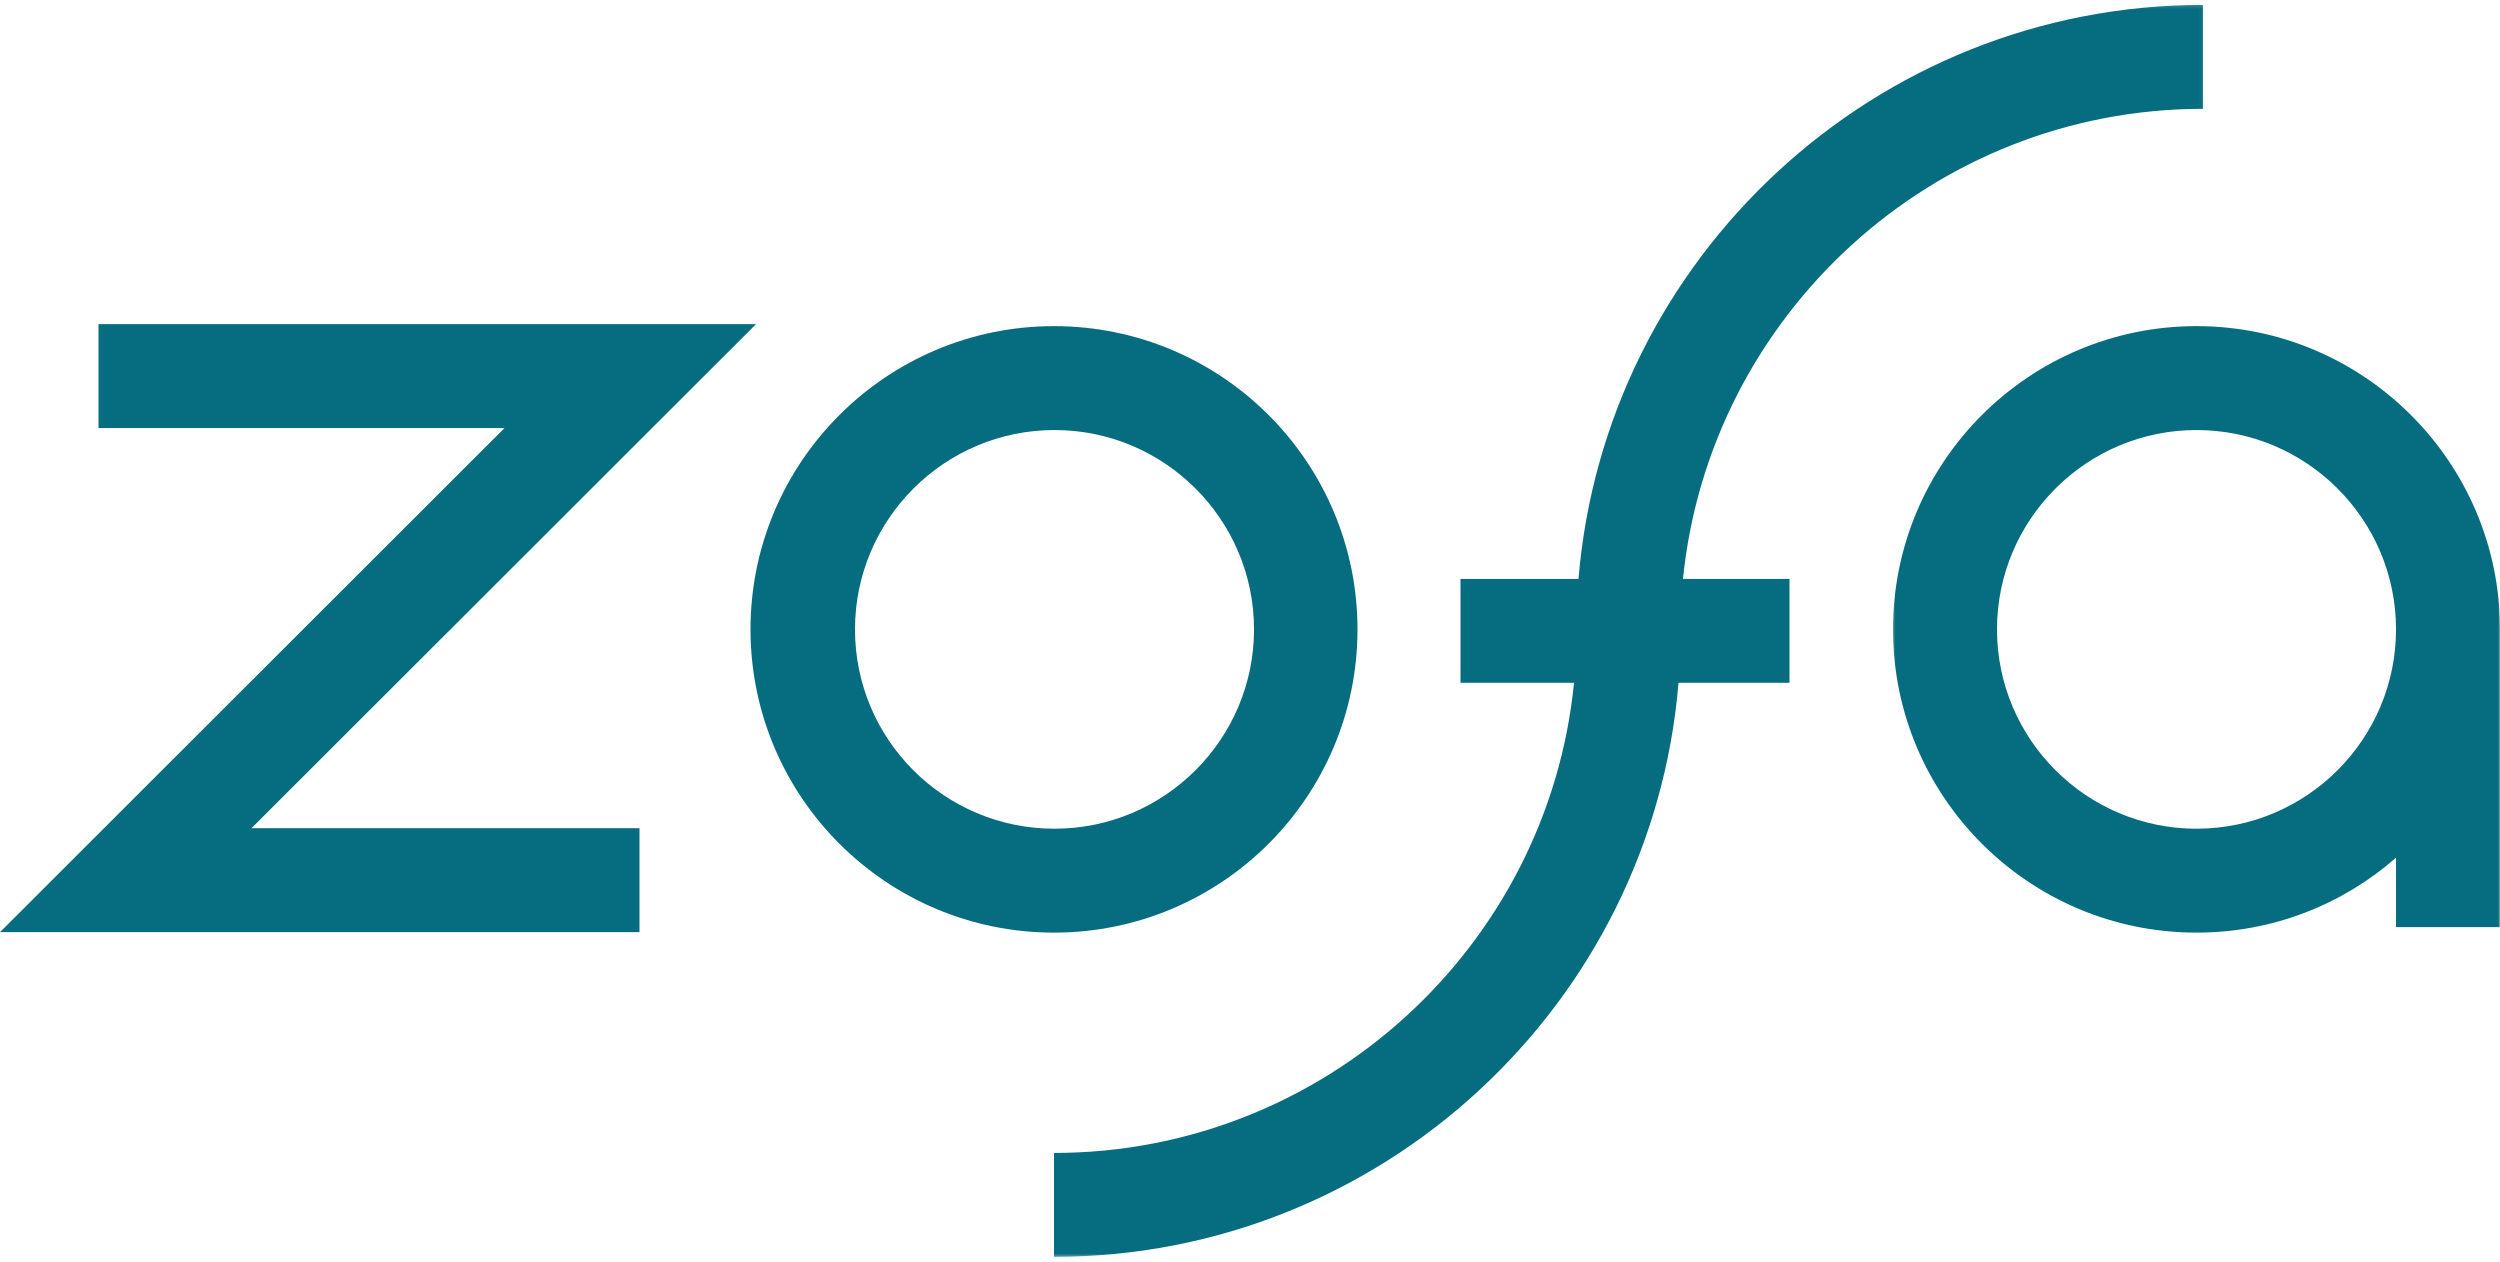
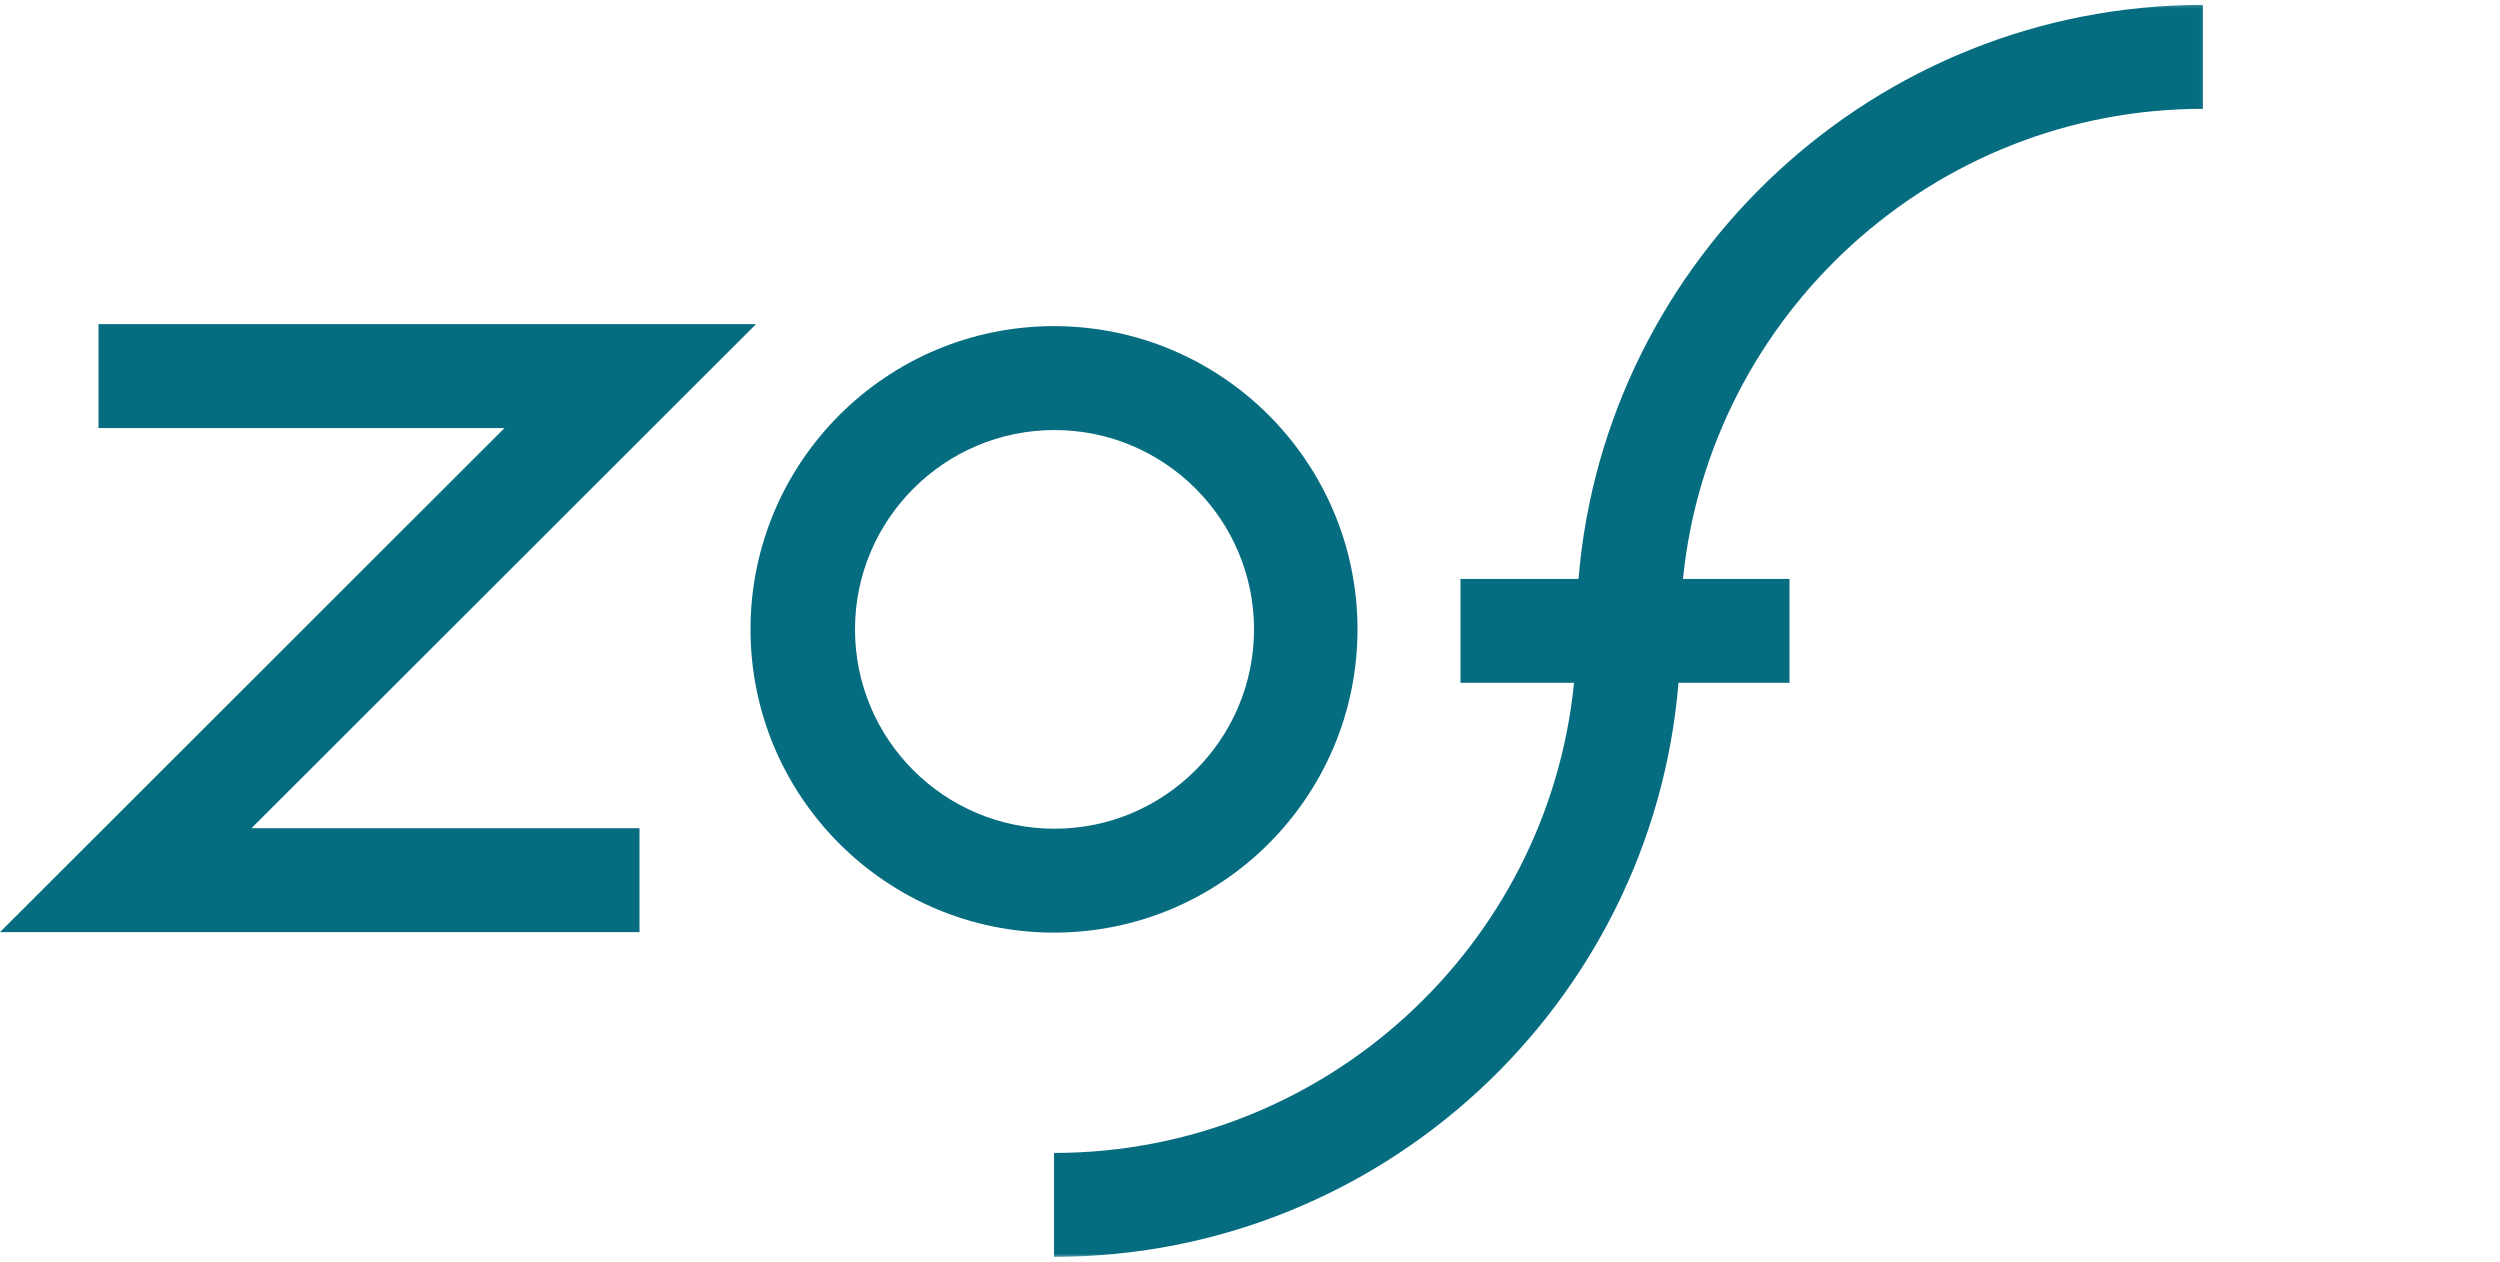
<svg xmlns="http://www.w3.org/2000/svg" width="701" height="354" viewBox="0 0 701 354" fill="none">
  <g clip-path="url(#clip0_350_237)">
    <path d="M380.643 176.476C380.643 129.556 342.503 91.446 295.542 91.446C248.571 91.446 210.443 129.556 210.443 176.476C210.443 223.406 248.571 261.507 295.542 261.507C342.503 261.507 380.643 223.406 380.643 176.476ZM239.742 176.476C239.742 145.659 264.835 120.584 295.683 120.584C326.521 120.584 351.626 145.659 351.626 176.476C351.626 207.295 326.521 232.369 295.683 232.369C264.694 232.369 239.742 207.295 239.742 176.476Z" fill="#066D81" />
    <mask id="mask0_350_237" style="mask-type:luminance" maskUnits="userSpaceOnUse" x="293" y="1" width="325" height="352">
      <path d="M293.532 1.166H617.961V352.632H293.532V1.166Z" fill="white" />
    </mask>
    <g mask="url(#mask0_350_237)">
      <path d="M617.72 30.515V1.377C525.75 1.377 450.044 72.397 442.611 162.325H409.521V191.463H441.354C434.062 265.289 371.391 323.282 295.544 323.282V352.421C387.514 352.421 463.22 281.402 470.653 191.463H501.773V162.325H471.91C479.343 88.51 541.873 30.515 617.72 30.515Z" fill="#066D81" />
    </g>
    <mask id="mask1_350_237" style="mask-type:luminance" maskUnits="userSpaceOnUse" x="530" y="90" width="171" height="174">
      <path d="M530.417 90.763H701V263.276H530.417V90.763Z" fill="white" />
    </mask>
    <g mask="url(#mask1_350_237)">
-       <path d="M615.901 91.446C568.93 91.446 530.8 129.556 530.8 176.476C530.8 223.406 568.93 261.507 615.901 261.507C637.213 261.507 656.837 253.661 671.844 240.495V259.968H701.002V176.476C701.002 129.687 662.872 91.446 615.901 91.446ZM615.901 232.369C585.053 232.369 559.958 207.295 559.958 176.476C559.958 145.659 585.053 120.584 615.901 120.584C646.749 120.584 671.844 145.659 671.844 176.476C671.844 207.295 646.749 232.369 615.901 232.369Z" fill="#066D81" />
-     </g>
-     <path d="M211.982 90.894H27.619V120.022H141.465L0 261.367H179.313V232.228H70.516L211.982 90.894Z" fill="#066D81" />
+       </g>
+     <path d="M211.982 90.894H27.619V120.022H141.465L0 261.367H179.313V232.228H70.516L211.982 90.894" fill="#066D81" />
  </g>
  <defs>
    <clipPath id="clip0_350_237">
      <rect width="701" height="353.397" fill="white" />
    </clipPath>
  </defs>
</svg>